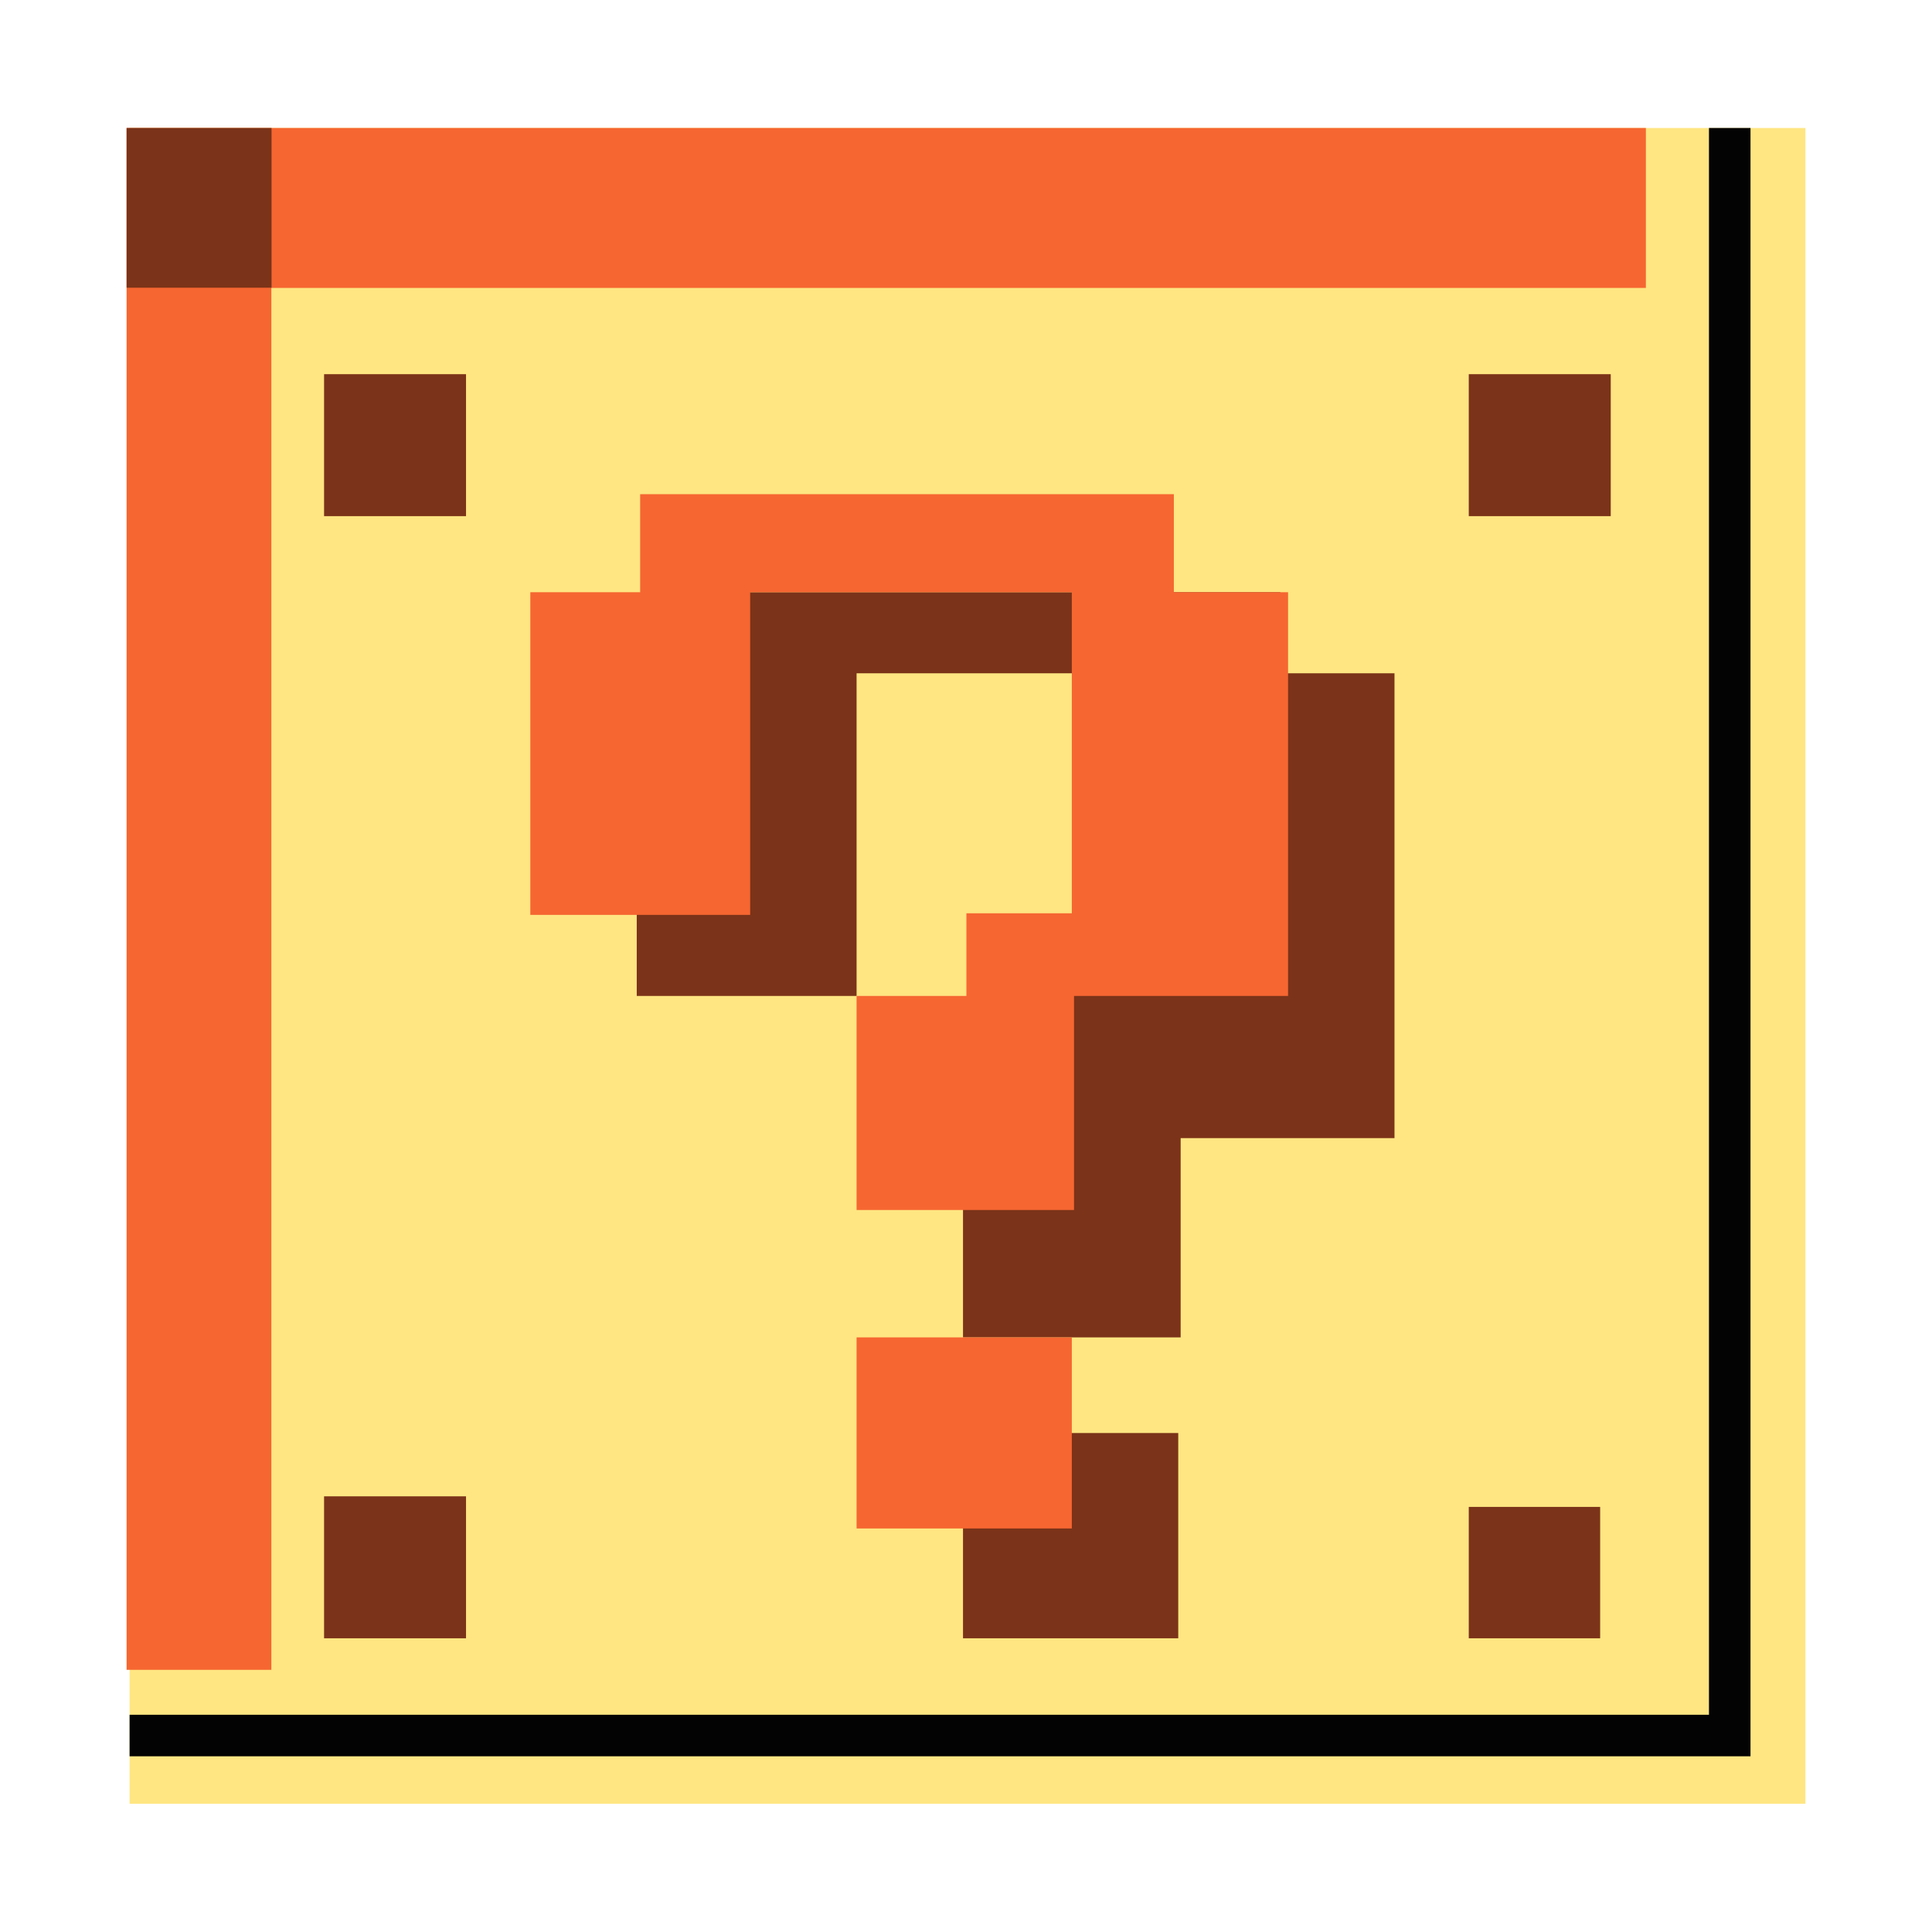
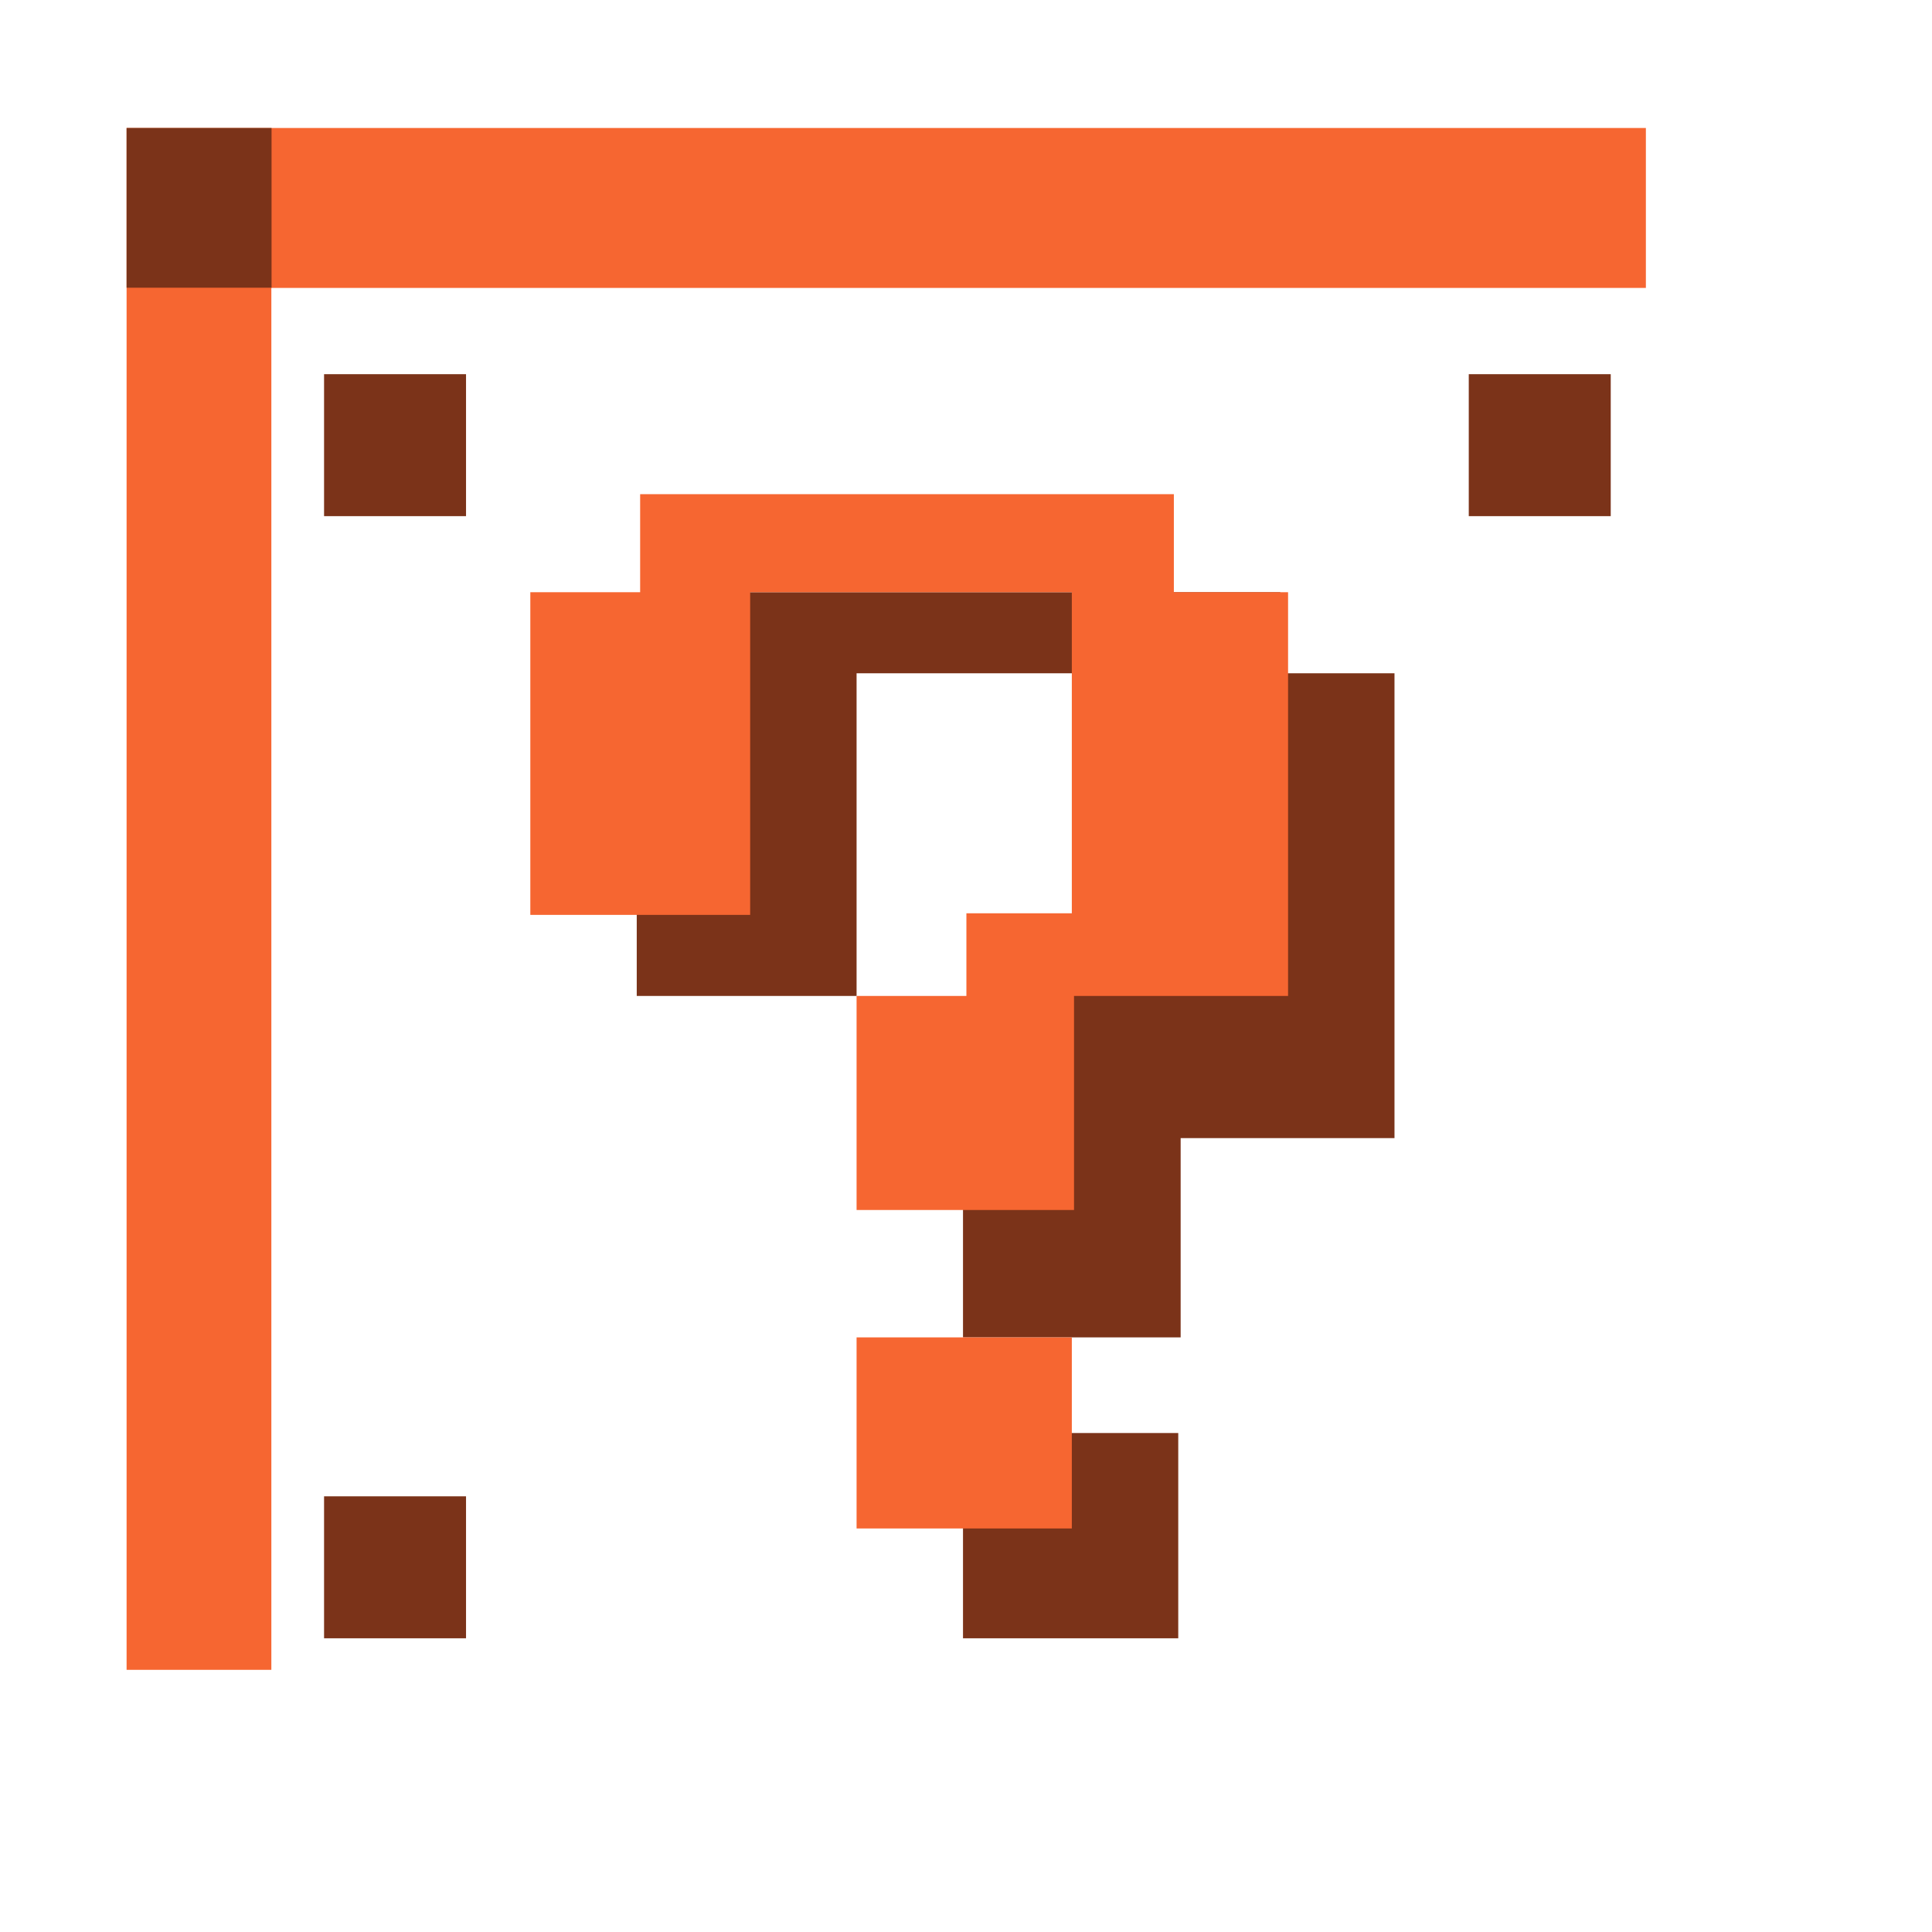
<svg xmlns="http://www.w3.org/2000/svg" viewBox="0 0 96.76 96.76">
  <defs>
    <style>.cls-1,.cls-5{fill:none;}.cls-2{fill:#ffe682;}.cls-3{fill:#7b3319;}.cls-4{fill:#f66631;}.cls-5{stroke:#030303;stroke-miterlimit:10;stroke-width:2.08px;}</style>
  </defs>
  <title>product-ch12</title>
  <g id="Layer_2" data-name="Layer 2">
    <g id="Layer_2-2" data-name="Layer 2">
-       <rect class="cls-1" width="96.76" height="96.76" />
-       <rect class="cls-2" x="6.49" y="6.41" width="83.93" height="83.93" />
      <polygon class="cls-3" points="69.84 33.72 64.12 33.72 64.12 29.66 37.4 29.66 37.4 33.72 31.89 33.72 31.89 49.88 42.9 49.88 42.9 33.72 59.01 33.72 59.01 49.8 53.73 49.8 53.73 56.26 48.23 56.26 48.23 66.98 53.73 66.98 59.13 66.98 59.13 57 69.84 57 69.84 33.72" />
      <rect class="cls-3" x="48.23" y="71.77" width="10.78" height="10.28" />
      <polygon class="cls-4" points="64.51 29.66 58.79 29.66 58.79 24.75 32.06 24.75 32.06 29.66 26.56 29.66 26.56 45.82 37.57 45.82 37.57 29.66 53.68 29.66 53.68 45.74 48.4 45.74 48.4 49.88 42.9 49.88 42.9 60.6 48.4 60.6 53.79 60.6 53.79 49.88 64.51 49.88 64.51 29.66" />
      <rect class="cls-4" x="42.9" y="66.98" width="10.78" height="9.57" />
      <rect class="cls-3" x="16.23" y="18.74" width="7.11" height="7.11" />
      <rect class="cls-3" x="73.56" y="18.74" width="7.11" height="7.11" />
      <rect class="cls-3" x="16.23" y="74.94" width="7.11" height="7.11" />
-       <rect class="cls-3" x="73.56" y="75.47" width="6.58" height="6.58" />
      <polygon class="cls-4" points="82.43 6.41 13.59 6.41 6.34 6.41 6.34 14.42 6.34 83.63 13.59 83.63 13.59 14.42 82.43 14.42 82.43 6.41" />
      <rect class="cls-3" x="6.34" y="6.41" width="7.26" height="8" />
-       <polyline class="cls-5" points="86.63 6.41 86.63 86.92 6.49 86.92" />
    </g>
  </g>
</svg>